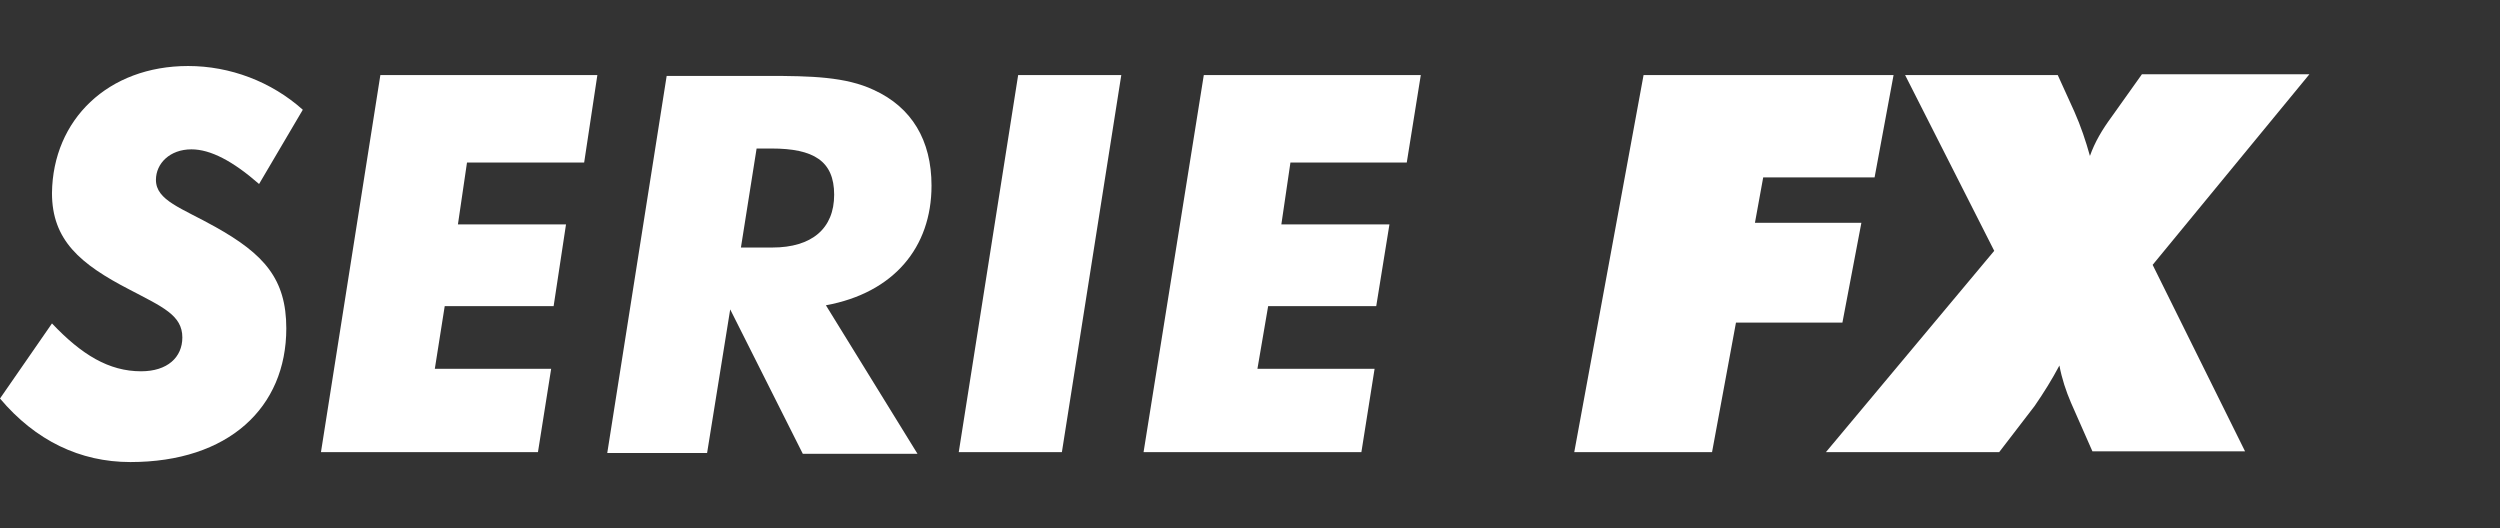
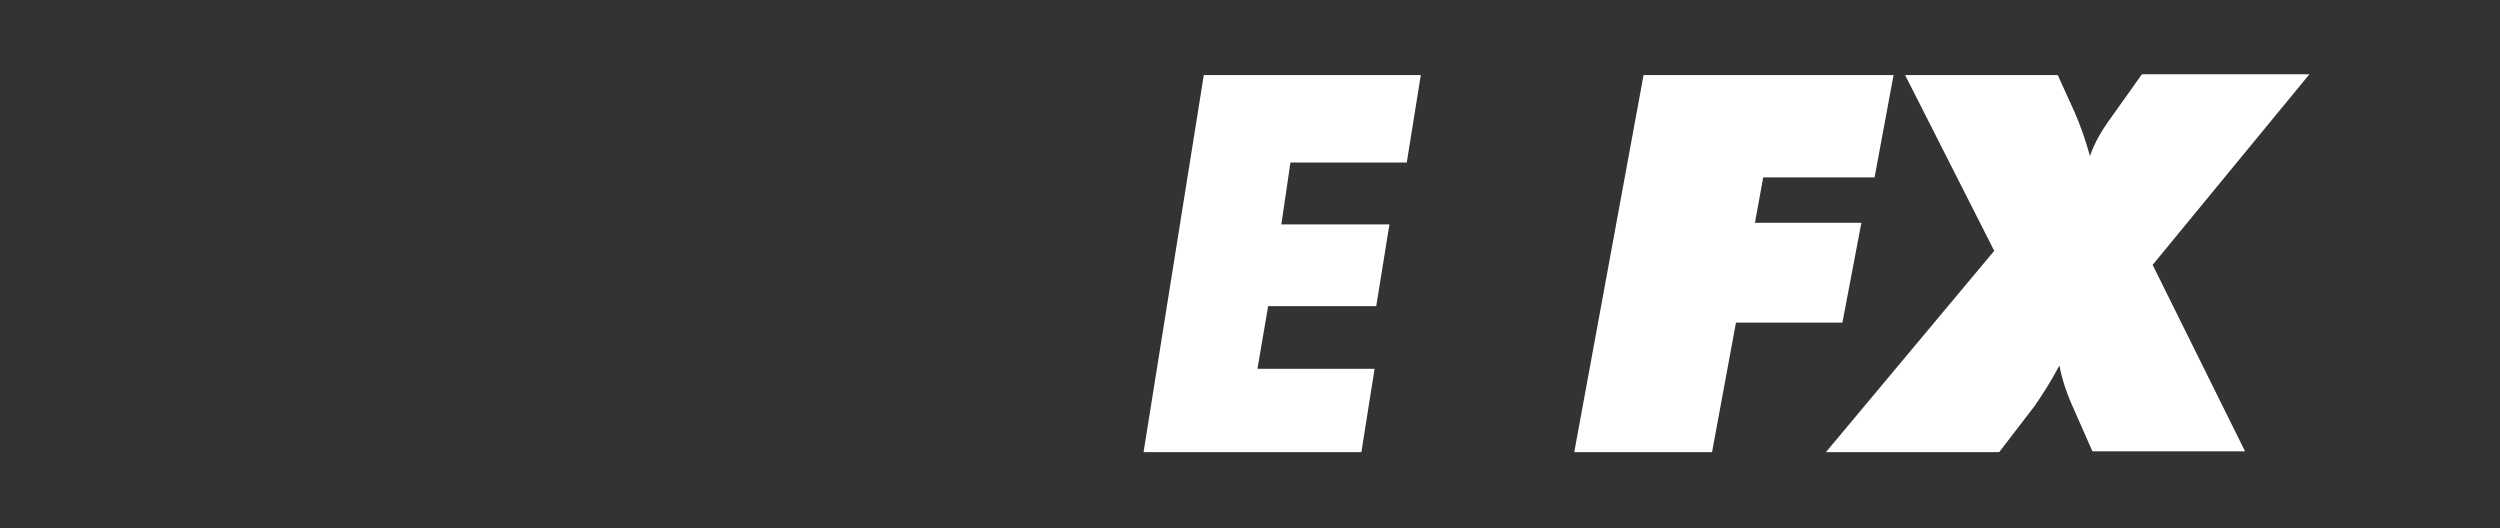
<svg xmlns="http://www.w3.org/2000/svg" version="1.1" id="Layer_1" x="0px" y="0px" viewBox="0 0 303 64" style="enable-background:new 0 0 303 64;" xml:space="preserve">
  <rect x="0" y="0" width="303" height="64" fill="#333333" stroke="none" />
  <style type="text/css">
	.st0{fill:#FFFFFF;}
</style>
  <title>fx-series-logo</title>
-   <path class="st0" d="M17.1,45c3.2,0,5-1.7,5-4.1c0-2.7-2.4-3.7-6.4-5.8c-6-3.1-9.4-6-9.4-11.7C6.4,14.5,13.1,8,22.8,8  c5.1,0,10.1,1.9,13.9,5.3l-5.3,9c-3.2-2.8-5.9-4.2-8.2-4.2c-2.6,0-4.3,1.7-4.3,3.7c0,2.5,3.1,3.4,7.2,5.7c5.9,3.3,8.6,6.3,8.6,12.3  c0,9.6-7,16.2-18.9,16.2C9.7,56,4.3,53.4,0,48.3l6.3-9.1C9.9,43,13.2,45,17.1,45z" />
-   <polygon class="st0" points="66.8,44.7 65.2,54.8 38.9,54.8 46.1,9.1 72.4,9.1 70.8,19.7 56.6,19.7 55.5,27.2 68.6,27.2 67.1,37.1   53.9,37.1 52.7,44.7 " />
-   <path class="st0" d="M112.9,22.5c0-5.5-2.4-9.5-7-11.6c-3.4-1.6-7.6-1.7-12.9-1.7H80.8l-7.2,45.7h12.1l2.8-17.4L97.3,55h13.9  l-11.1-18C108.3,35.5,112.9,30,112.9,22.5z M93.6,30h-3.8l1.9-12h1.8c5.1,0,7.6,1.5,7.6,5.6S98.4,30,93.6,30z" />
-   <polygon class="st0" points="123.4,9.1 135.9,9.1 128.7,54.8 116.2,54.8 " />
  <polygon class="st0" points="166.6,44.7 165,54.8 138.6,54.8 145.9,9.1 172.2,9.1 170.5,19.7 156.4,19.7 155.3,27.2 168.4,27.2   166.8,37.1 153.7,37.1 152.4,44.7 " />
  <path class="st0" d="M241.7,30.4L230.9,9.1h18.5l2,4.4c0.8,1.8,1.4,3.6,1.9,5.4c0.6-1.7,1.5-3.2,2.6-4.7l3.7-5.2h20.3l-19,23.1  l11.2,22.6h-18.5l-2.6-5.9c-0.6-1.4-1.1-2.9-1.4-4.5c-0.9,1.7-1.9,3.3-3,4.9l-4.3,5.6h-21L241.7,30.4z" />
  <polygon class="st0" points="199.2,9.1 229.5,9.1 227.2,21.5 213.7,21.5 212.7,27 225.6,27 223.3,39.1 210.4,39.1 207.5,54.8   190.8,54.8 " />
</svg>